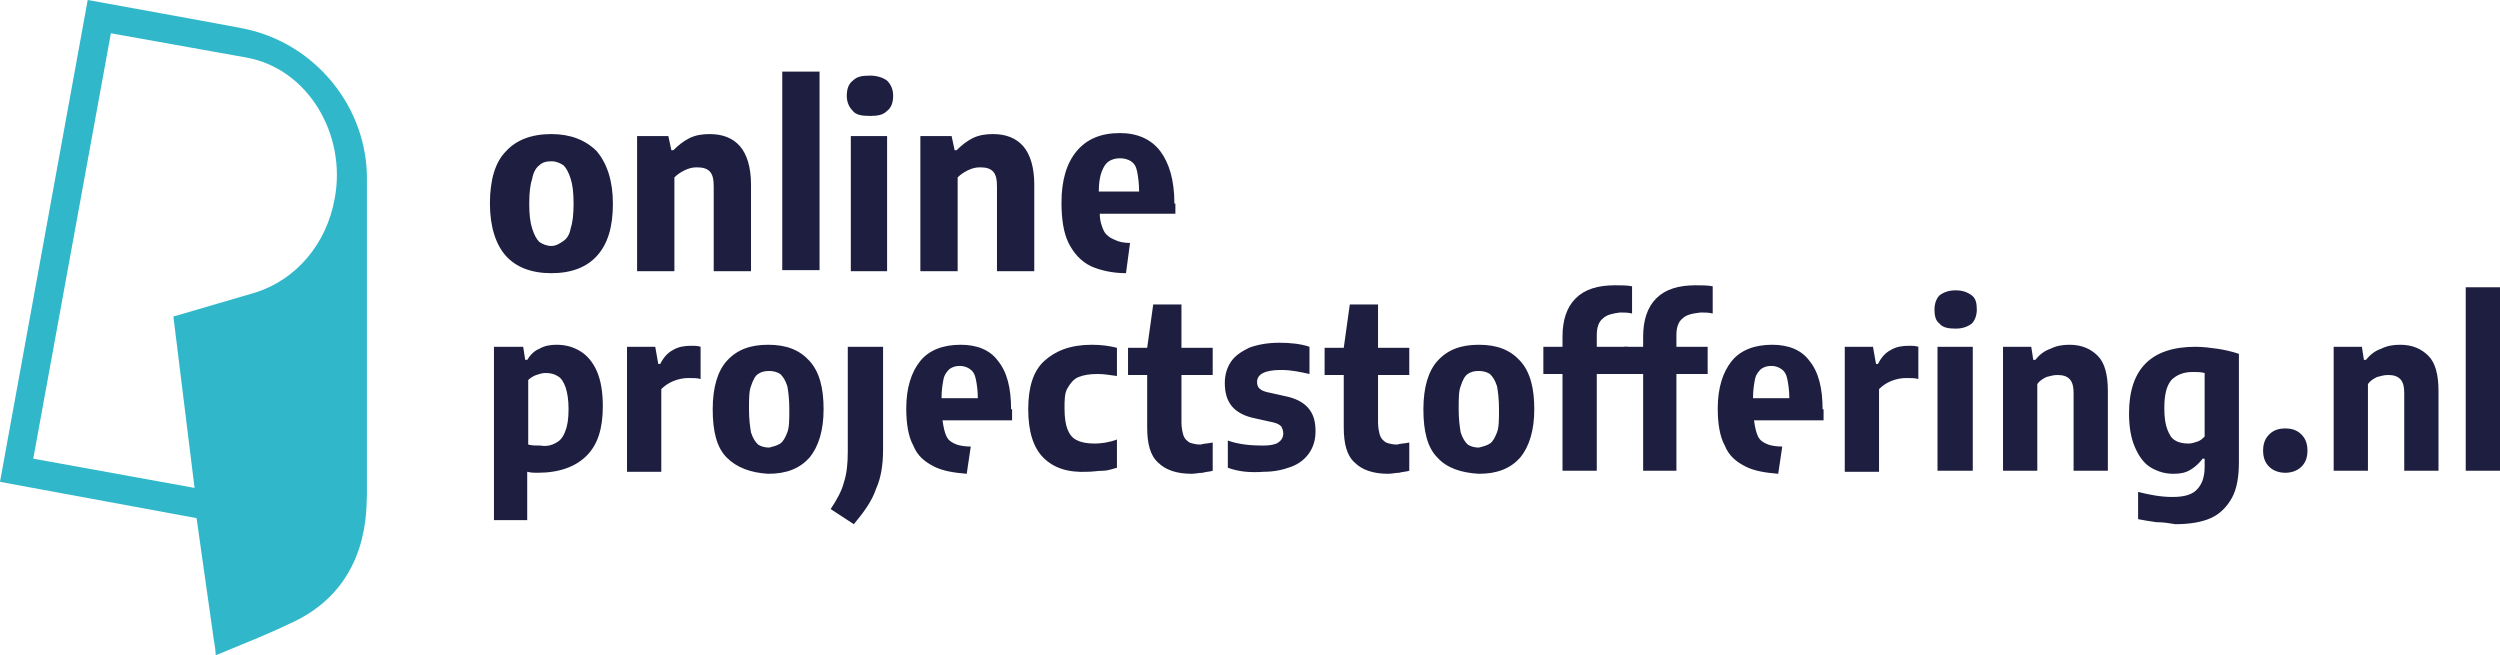
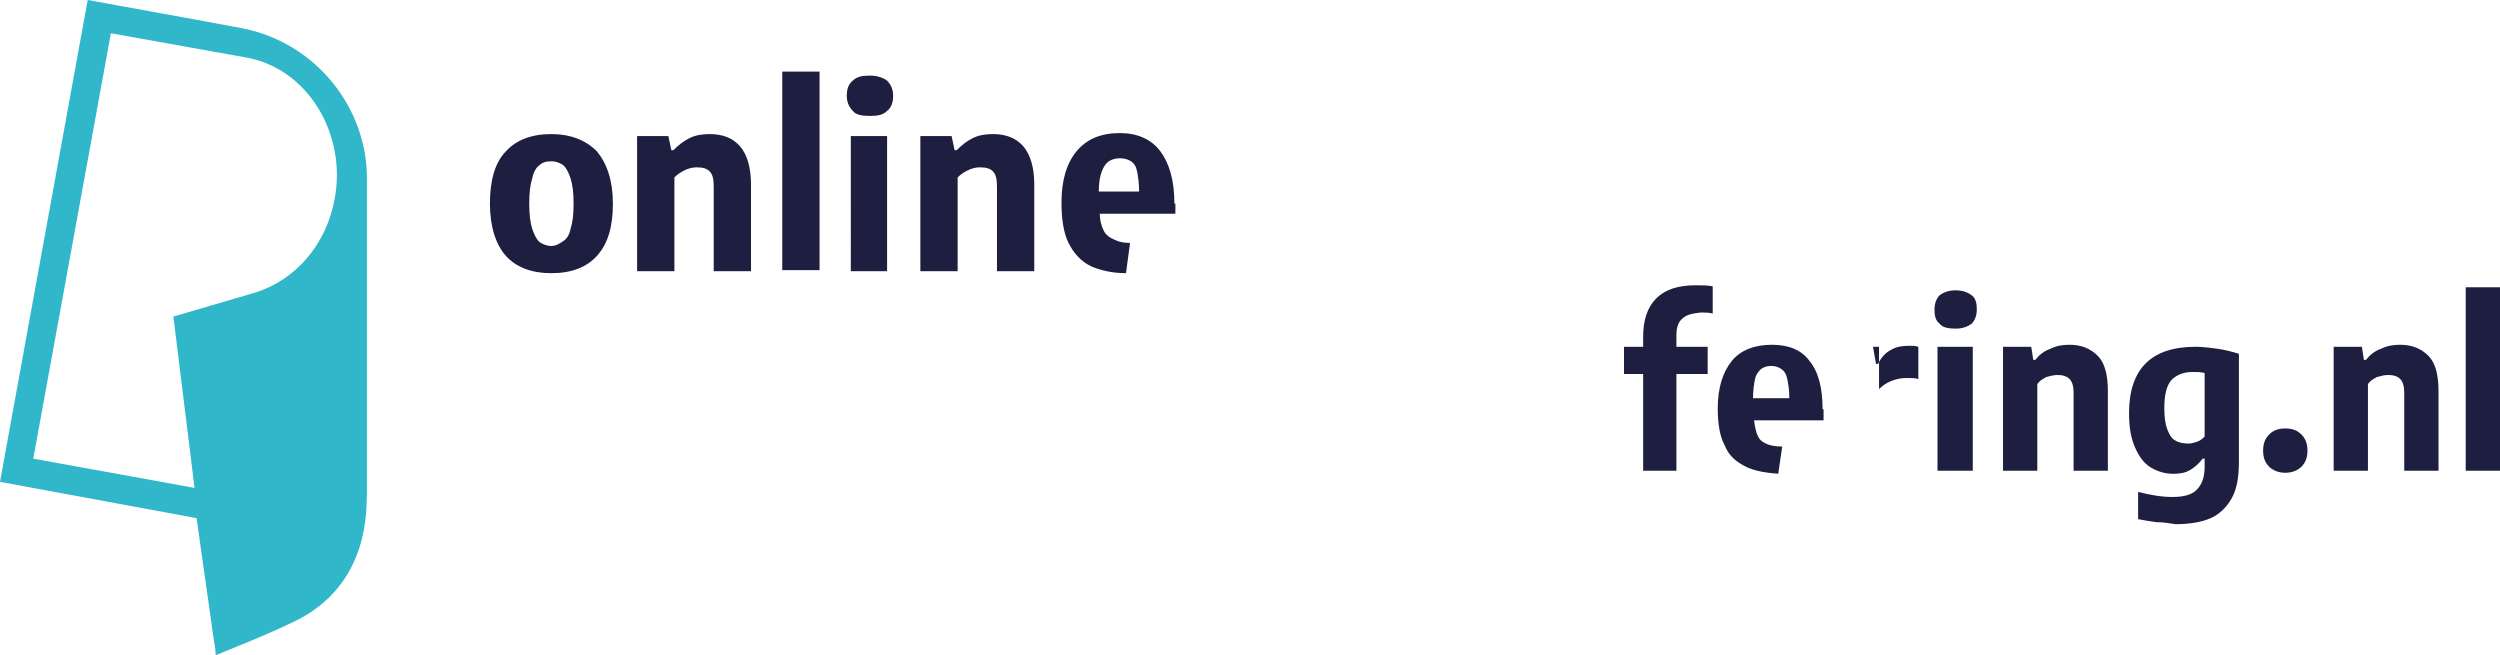
<svg xmlns="http://www.w3.org/2000/svg" version="1.1" id="Layer_1" x="0" y="0" width="248" height="65" viewBox="0 0 248 65" xml:space="preserve">
  <style type="text/css">.st1{fill:#1e1f40}</style>
  <path d="M36.4 49V17.9c.1-7.2-5.1-13.7-12.4-15.1C23.6 2.7 8.7 0 8.7 0L0 47.8l19.5 3.6 1.7 12s.2 1.1.2 1.6c3.9-1.6 5.4-2.2 7.7-3.3 7.8-3.7 7.2-11.6 7.3-12.7zm-11-20l-8.2 2.4 2.1 17-16-2.9L11 3.3l13.4 2.4c6.2 1.1 10 7.7 8.8 14-.8 4.5-3.8 8-7.8 9.3z" fill="#30b8ca" />
-   <path class="st1" d="M49 34.4h2.9l.2 1.3h.2c.3-.5.7-.9 1.2-1.1.5-.3 1.1-.4 1.7-.4.9 0 1.6.2 2.3.6.7.4 1.3 1.1 1.7 2 .4.9.6 2.1.6 3.5 0 2.2-.5 3.8-1.6 4.9-1.1 1.1-2.7 1.7-4.9 1.7-.3 0-.6 0-1-.1v4.8H49V34.4zm6.2 9.5c.4-.2.7-.6.9-1.2.2-.5.3-1.2.3-2.1 0-.9-.1-1.6-.3-2.2-.2-.5-.4-.9-.8-1.1-.3-.2-.7-.3-1.2-.3-.3 0-.6.1-.9.2-.3.1-.6.3-.8.5v6.4c.4.1.7.1 1.2.1.6.1 1.1 0 1.6-.3zm7-9.5H65l.3 1.7h.2c.3-.6.7-1.1 1.3-1.4.5-.3 1.1-.4 1.8-.4.3 0 .6 0 .9.1v3.2c-.3-.1-.7-.1-1.2-.1s-1 .1-1.5.3c-.5.2-.9.5-1.2.8v8.2h-3.4V34.4zm9.9 11c-1-1-1.4-2.6-1.4-4.8 0-2.2.5-3.8 1.4-4.8 1-1.1 2.3-1.6 4.1-1.6 1.8 0 3.1.5 4.1 1.6 1 1.1 1.4 2.7 1.4 4.8 0 2.1-.5 3.7-1.4 4.8-1 1.1-2.3 1.6-4.1 1.6-1.7-.1-3.1-.6-4.1-1.6zm5.3-1.4c.3-.2.5-.6.7-1.1.2-.5.2-1.3.2-2.3 0-1-.1-1.8-.2-2.3-.2-.6-.4-.9-.7-1.2-.3-.2-.7-.3-1.1-.3-.5 0-.8.1-1.1.3-.3.2-.5.6-.7 1.2-.2.5-.2 1.3-.2 2.3 0 1 .1 1.7.2 2.3.2.6.4.9.7 1.2.3.2.7.3 1.1.3.4-.1.8-.2 1.1-.4zm5 6.5c.6-.9 1.1-1.8 1.3-2.6.3-.9.4-1.9.4-3.1V34.4h3.5v10.2c0 1.5-.2 2.8-.7 3.9-.4 1.2-1.2 2.3-2.2 3.5l-2.3-1.5zm17.9-9.9c0-2.1-.4-3.7-1.3-4.8-.8-1.1-2.1-1.6-3.7-1.6-1.7 0-3.1.5-4 1.6-.9 1.1-1.4 2.7-1.4 4.7 0 1.5.2 2.8.7 3.7.4 1 1.1 1.6 2.1 2.1.8.4 1.9.6 3.2.7l.4-2.7c-.6 0-1.1-.1-1.4-.2-.5-.2-.8-.4-1-.8-.2-.4-.3-.9-.4-1.6h6.9v-1.1zm-6.9-1.1c0-.8.1-1.4.2-1.9s.4-.8.6-1c.3-.2.6-.3 1-.3s.7.1 1 .3c.3.2.5.5.6 1 .1.5.2 1.1.2 1.9h-3.6zm10.1 5.9c-1-1-1.5-2.6-1.5-4.8 0-2.2.5-3.8 1.6-4.8s2.6-1.6 4.7-1.6c.9 0 1.7.1 2.5.3v2.8c-.7-.1-1.3-.2-1.9-.2-.8 0-1.4.1-1.9.3-.5.2-.8.6-1.1 1.1s-.3 1.2-.3 2c0 .9.1 1.6.3 2.1.2.5.5.9 1 1.1.4.2 1 .3 1.7.3.6 0 1.4-.1 2.2-.4v2.8c-.4.1-.9.3-1.4.3s-1 .1-1.5.1c-2 .1-3.4-.4-4.4-1.4zm16.8-1.5v2.8c-.3.1-.7.1-1 .2-.4 0-.7.1-1.1.1-1.5 0-2.6-.4-3.3-1.1-.8-.7-1.1-1.9-1.1-3.5v-5.2h-1.9v-2.7h1.9l.6-4.3h2.8v4.3h3.1v2.7h-3.1v4.7c0 .5.1 1 .2 1.3.1.3.3.5.6.7.3.1.6.2 1.1.2.3-.1.7-.1 1.2-.2zm1.5 2.5v-2.7c1.1.4 2.3.5 3.5.5.7 0 1.2-.1 1.5-.3.3-.2.5-.5.5-.9 0-.3-.1-.5-.2-.7-.2-.2-.4-.3-.8-.4l-1.8-.4c-1-.2-1.8-.6-2.3-1.2-.5-.6-.7-1.4-.7-2.3 0-.8.2-1.5.6-2.1.4-.6 1-1 1.8-1.4.8-.3 1.8-.5 3-.5 1.1 0 2.1.1 3 .4v2.7c-.9-.2-1.8-.4-2.8-.4-1.6 0-2.4.4-2.4 1.2 0 .3.1.5.2.6.2.2.4.3.8.4l1.8.4c1 .2 1.8.6 2.3 1.2.5.6.7 1.3.7 2.3 0 .8-.2 1.5-.6 2.1-.4.6-1 1.1-1.8 1.4-.8.3-1.7.5-2.7.5-1.4.1-2.5 0-3.6-.4zm18-2.5v2.8c-.3.1-.7.1-1 .2-.4 0-.7.1-1.1.1-1.5 0-2.6-.4-3.3-1.1-.8-.7-1.1-1.9-1.1-3.5v-5.2h-1.9v-2.7h1.9l.6-4.3h2.8v4.3h3.1v2.7h-3.1v4.7c0 .5.1 1 .2 1.3.1.3.3.5.6.7.3.1.6.2 1.1.2.3-.1.7-.1 1.2-.2zm2.8 1.5c-1-1-1.4-2.6-1.4-4.8 0-2.2.5-3.8 1.4-4.8 1-1.1 2.3-1.6 4.1-1.6 1.8 0 3.1.5 4.1 1.6 1 1.1 1.4 2.7 1.4 4.8 0 2.1-.5 3.7-1.4 4.8-1 1.1-2.3 1.6-4.1 1.6-1.8-.1-3.2-.6-4.1-1.6zm5.2-1.4c.3-.2.5-.6.7-1.1.2-.5.2-1.3.2-2.3 0-1-.1-1.8-.2-2.3-.2-.6-.4-.9-.7-1.2-.3-.2-.7-.3-1.1-.3-.5 0-.8.1-1.1.3-.3.2-.5.6-.7 1.2-.2.5-.2 1.3-.2 2.3 0 1 .1 1.7.2 2.3.2.6.4.9.7 1.2.3.2.7.3 1.1.3.4-.1.8-.2 1.1-.4zM159 31.6c-.4.3-.6.9-.6 1.6v1.2h3.1v2.7h-3.1v9.6H155v-9.6h-1.9v-2.7h1.9v-1c0-1.6.4-2.9 1.3-3.8.9-.9 2.2-1.3 3.9-1.3.6 0 1.2 0 1.7.1v2.7c-.4-.1-.8-.1-1.2-.1-.7.1-1.3.2-1.7.6z" />
-   <path class="st1" d="M166.9 31.6c-.4.3-.6.9-.6 1.6v1.2h3.1v2.7h-3.1v9.6H163v-9.6h-1.9v-2.7h1.9v-1c0-1.6.4-2.9 1.3-3.8.9-.9 2.2-1.3 3.9-1.3.6 0 1.2 0 1.7.1v2.7c-.4-.1-.8-.1-1.2-.1-.8.1-1.4.2-1.8.6zm16.1 2.8h2.8l.3 1.7h.2c.3-.6.7-1.1 1.3-1.4.5-.3 1.1-.4 1.8-.4.3 0 .6 0 .9.1v3.2c-.3-.1-.7-.1-1.2-.1s-1 .1-1.5.3c-.5.2-.9.5-1.2.8v8.2H183V34.4zm9.4-2.3c-.4-.3-.5-.8-.5-1.4 0-.6.2-1.1.5-1.4.4-.3.9-.5 1.6-.5.7 0 1.2.2 1.6.5.4.3.5.8.5 1.4 0 .6-.2 1.1-.5 1.4-.4.3-.9.5-1.6.5-.7 0-1.3-.1-1.6-.5zm-.2 14.6V34.4h3.5v12.3h-3.5zm6.4-12.3h2.9l.2 1.3h.2c.4-.5.9-.9 1.5-1.1.6-.3 1.2-.4 1.9-.4 1.2 0 2.1.4 2.8 1.1.7.7 1 1.9 1 3.5v7.9h-3.4V39c0-.6-.1-1.1-.4-1.4-.3-.3-.7-.4-1.2-.4-.4 0-.7.1-1.1.2-.4.2-.7.4-.9.7v8.6h-3.4V34.4zm15.3 17.4c-.7-.1-1.3-.2-1.8-.3v-2.7c1.2.3 2.3.5 3.4.5s1.9-.2 2.4-.7c.5-.5.8-1.2.8-2.3v-.8h-.2c-.3.4-.7.8-1.2 1.1-.5.3-1 .4-1.7.4-.8 0-1.5-.2-2.2-.6-.7-.4-1.2-1.1-1.6-2-.4-.9-.6-2-.6-3.4 0-4.4 2.2-6.6 6.6-6.6.7 0 1.5.1 2.2.2s1.5.3 2.1.5v10.7c0 1.5-.2 2.7-.7 3.6-.5.9-1.2 1.6-2.1 2-.9.4-2.1.6-3.5.6-.6-.1-1.2-.2-1.9-.2zm4.1-8c.3-.1.5-.3.7-.5V37c-.4-.1-.8-.1-1.2-.1-.9 0-1.6.3-2.1.8-.5.6-.7 1.5-.7 2.8 0 .9.1 1.6.3 2.1.2.5.4.9.8 1.1.3.2.8.3 1.3.3.3 0 .6-.1.9-.2zm7.1 2.5c-.4-.4-.6-.9-.6-1.6 0-.7.2-1.2.6-1.6.4-.4.9-.6 1.6-.6.7 0 1.2.2 1.6.6.4.4.6.9.6 1.6 0 .7-.2 1.2-.6 1.6-.4.4-1 .6-1.6.6-.6 0-1.2-.2-1.6-.6zm6.3-11.9h2.9l.2 1.3h.2c.4-.5.9-.9 1.5-1.1.6-.3 1.2-.4 1.9-.4 1.2 0 2.1.4 2.8 1.1.7.7 1 1.9 1 3.5v7.9h-3.4V39c0-.6-.1-1.1-.4-1.4-.3-.3-.7-.4-1.2-.4-.4 0-.7.1-1.1.2-.4.2-.7.4-.9.7v8.6h-3.4V34.4zm13.2 12.3V28.5h3.4v18.2h-3.4zM50.2 25.4c-1-1.1-1.6-2.9-1.6-5.2 0-2.3.5-4.1 1.6-5.2 1-1.1 2.5-1.7 4.5-1.7 1.9 0 3.4.6 4.5 1.7 1 1.2 1.6 2.9 1.6 5.2 0 2.3-.5 4-1.6 5.2-1 1.1-2.5 1.7-4.5 1.7s-3.5-.6-4.5-1.7zm5.7-1.5c.3-.2.6-.6.7-1.2.2-.6.3-1.4.3-2.5s-.1-1.9-.3-2.5c-.2-.6-.4-1-.7-1.3-.3-.2-.7-.4-1.2-.4s-.9.1-1.2.4c-.3.2-.6.7-.7 1.3-.2.6-.3 1.4-.3 2.5s.1 1.9.3 2.5c.2.6.4 1 .7 1.3.3.2.7.4 1.2.4s.9-.3 1.2-.5zm7.3-10.4h3.1l.3 1.4h.2c.5-.5 1-.9 1.6-1.2.6-.3 1.3-.4 2-.4 1.3 0 2.3.4 3 1.2.7.8 1.1 2.1 1.1 3.8v8.6h-3.7v-8.4c0-.7-.1-1.2-.4-1.5-.3-.3-.7-.4-1.3-.4-.4 0-.8.1-1.2.3-.4.2-.7.4-1 .7v9.3h-3.7V13.5zm14.4 13.3V7.1h3.7v19.7h-3.7zm7-15.8c-.4-.4-.6-.9-.6-1.5 0-.7.2-1.2.6-1.5.4-.4.9-.5 1.7-.5.7 0 1.3.2 1.7.5.4.4.6.9.6 1.5 0 .7-.2 1.2-.6 1.5-.4.4-.9.5-1.7.5-.8 0-1.4-.1-1.7-.5zm-.2 15.8V13.5H88v13.4h-3.6zm6.9-13.3h3.1l.3 1.4h.2c.5-.5 1-.9 1.6-1.2.6-.3 1.3-.4 2-.4 1.3 0 2.3.4 3 1.2.7.8 1.1 2.1 1.1 3.8v8.6h-3.7v-8.4c0-.7-.1-1.2-.4-1.5-.3-.3-.7-.4-1.3-.4-.4 0-.8.1-1.2.3s-.7.4-1 .7v9.3h-3.7V13.5zm25.2 6.7c0-2.3-.5-4-1.4-5.2-.9-1.2-2.3-1.8-4-1.8-1.9 0-3.3.6-4.3 1.8-1 1.2-1.5 2.9-1.5 5.1 0 1.6.2 3 .7 4 .5 1 1.2 1.8 2.2 2.3.9.4 2.1.7 3.5.7l.4-3c-.6 0-1.1-.1-1.5-.3-.5-.2-.9-.5-1.1-.9-.2-.4-.4-1-.4-1.7h7.5v-1zM109 19c0-.8.1-1.5.3-2 .2-.5.4-.8.7-1 .3-.2.7-.3 1.1-.3.4 0 .8.1 1.1.3.3.2.5.5.6 1 .1.5.2 1.2.2 2h-4zm71.8 21.6c0-2.1-.4-3.7-1.3-4.8-.8-1.1-2.1-1.6-3.7-1.6-1.7 0-3.1.5-4 1.6-.9 1.1-1.4 2.7-1.4 4.7 0 1.5.2 2.8.7 3.7.4 1 1.1 1.6 2.1 2.1.8.4 1.9.6 3.2.7l.4-2.7c-.6 0-1.1-.1-1.4-.2-.5-.2-.8-.4-1-.8-.2-.4-.3-.9-.4-1.6h6.9v-1.1zm-6.9-1.1c0-.8.1-1.4.2-1.9s.4-.8.6-1c.3-.2.6-.3 1-.3s.7.1 1 .3c.3.2.5.5.6 1 .1.5.2 1.1.2 1.9h-3.6z" />
+   <path class="st1" d="M166.9 31.6c-.4.3-.6.9-.6 1.6v1.2h3.1v2.7h-3.1v9.6H163v-9.6h-1.9v-2.7h1.9v-1c0-1.6.4-2.9 1.3-3.8.9-.9 2.2-1.3 3.9-1.3.6 0 1.2 0 1.7.1v2.7c-.4-.1-.8-.1-1.2-.1-.8.1-1.4.2-1.8.6zm16.1 2.8h2.8l.3 1.7h.2c.3-.6.7-1.1 1.3-1.4.5-.3 1.1-.4 1.8-.4.3 0 .6 0 .9.1v3.2c-.3-.1-.7-.1-1.2-.1s-1 .1-1.5.3c-.5.2-.9.5-1.2.8v8.2V34.4zm9.4-2.3c-.4-.3-.5-.8-.5-1.4 0-.6.2-1.1.5-1.4.4-.3.9-.5 1.6-.5.7 0 1.2.2 1.6.5.4.3.5.8.5 1.4 0 .6-.2 1.1-.5 1.4-.4.3-.9.5-1.6.5-.7 0-1.3-.1-1.6-.5zm-.2 14.6V34.4h3.5v12.3h-3.5zm6.4-12.3h2.9l.2 1.3h.2c.4-.5.9-.9 1.5-1.1.6-.3 1.2-.4 1.9-.4 1.2 0 2.1.4 2.8 1.1.7.7 1 1.9 1 3.5v7.9h-3.4V39c0-.6-.1-1.1-.4-1.4-.3-.3-.7-.4-1.2-.4-.4 0-.7.1-1.1.2-.4.2-.7.4-.9.7v8.6h-3.4V34.4zm15.3 17.4c-.7-.1-1.3-.2-1.8-.3v-2.7c1.2.3 2.3.5 3.4.5s1.9-.2 2.4-.7c.5-.5.8-1.2.8-2.3v-.8h-.2c-.3.4-.7.8-1.2 1.1-.5.3-1 .4-1.7.4-.8 0-1.5-.2-2.2-.6-.7-.4-1.2-1.1-1.6-2-.4-.9-.6-2-.6-3.4 0-4.4 2.2-6.6 6.6-6.6.7 0 1.5.1 2.2.2s1.5.3 2.1.5v10.7c0 1.5-.2 2.7-.7 3.6-.5.9-1.2 1.6-2.1 2-.9.4-2.1.6-3.5.6-.6-.1-1.2-.2-1.9-.2zm4.1-8c.3-.1.5-.3.7-.5V37c-.4-.1-.8-.1-1.2-.1-.9 0-1.6.3-2.1.8-.5.6-.7 1.5-.7 2.8 0 .9.1 1.6.3 2.1.2.5.4.9.8 1.1.3.2.8.3 1.3.3.3 0 .6-.1.9-.2zm7.1 2.5c-.4-.4-.6-.9-.6-1.6 0-.7.2-1.2.6-1.6.4-.4.9-.6 1.6-.6.7 0 1.2.2 1.6.6.4.4.6.9.6 1.6 0 .7-.2 1.2-.6 1.6-.4.4-1 .6-1.6.6-.6 0-1.2-.2-1.6-.6zm6.3-11.9h2.9l.2 1.3h.2c.4-.5.9-.9 1.5-1.1.6-.3 1.2-.4 1.9-.4 1.2 0 2.1.4 2.8 1.1.7.7 1 1.9 1 3.5v7.9h-3.4V39c0-.6-.1-1.1-.4-1.4-.3-.3-.7-.4-1.2-.4-.4 0-.7.1-1.1.2-.4.2-.7.4-.9.7v8.6h-3.4V34.4zm13.2 12.3V28.5h3.4v18.2h-3.4zM50.2 25.4c-1-1.1-1.6-2.9-1.6-5.2 0-2.3.5-4.1 1.6-5.2 1-1.1 2.5-1.7 4.5-1.7 1.9 0 3.4.6 4.5 1.7 1 1.2 1.6 2.9 1.6 5.2 0 2.3-.5 4-1.6 5.2-1 1.1-2.5 1.7-4.5 1.7s-3.5-.6-4.5-1.7zm5.7-1.5c.3-.2.6-.6.7-1.2.2-.6.3-1.4.3-2.5s-.1-1.9-.3-2.5c-.2-.6-.4-1-.7-1.3-.3-.2-.7-.4-1.2-.4s-.9.1-1.2.4c-.3.2-.6.7-.7 1.3-.2.6-.3 1.4-.3 2.5s.1 1.9.3 2.5c.2.6.4 1 .7 1.3.3.2.7.4 1.2.4s.9-.3 1.2-.5zm7.3-10.4h3.1l.3 1.4h.2c.5-.5 1-.9 1.6-1.2.6-.3 1.3-.4 2-.4 1.3 0 2.3.4 3 1.2.7.8 1.1 2.1 1.1 3.8v8.6h-3.7v-8.4c0-.7-.1-1.2-.4-1.5-.3-.3-.7-.4-1.3-.4-.4 0-.8.1-1.2.3-.4.2-.7.4-1 .7v9.3h-3.7V13.5zm14.4 13.3V7.1h3.7v19.7h-3.7zm7-15.8c-.4-.4-.6-.9-.6-1.5 0-.7.2-1.2.6-1.5.4-.4.9-.5 1.7-.5.7 0 1.3.2 1.7.5.4.4.6.9.6 1.5 0 .7-.2 1.2-.6 1.5-.4.4-.9.5-1.7.5-.8 0-1.4-.1-1.7-.5zm-.2 15.8V13.5H88v13.4h-3.6zm6.9-13.3h3.1l.3 1.4h.2c.5-.5 1-.9 1.6-1.2.6-.3 1.3-.4 2-.4 1.3 0 2.3.4 3 1.2.7.8 1.1 2.1 1.1 3.8v8.6h-3.7v-8.4c0-.7-.1-1.2-.4-1.5-.3-.3-.7-.4-1.3-.4-.4 0-.8.1-1.2.3s-.7.4-1 .7v9.3h-3.7V13.5zm25.2 6.7c0-2.3-.5-4-1.4-5.2-.9-1.2-2.3-1.8-4-1.8-1.9 0-3.3.6-4.3 1.8-1 1.2-1.5 2.9-1.5 5.1 0 1.6.2 3 .7 4 .5 1 1.2 1.8 2.2 2.3.9.4 2.1.7 3.5.7l.4-3c-.6 0-1.1-.1-1.5-.3-.5-.2-.9-.5-1.1-.9-.2-.4-.4-1-.4-1.7h7.5v-1zM109 19c0-.8.1-1.5.3-2 .2-.5.4-.8.7-1 .3-.2.7-.3 1.1-.3.4 0 .8.1 1.1.3.3.2.5.5.6 1 .1.5.2 1.2.2 2h-4zm71.8 21.6c0-2.1-.4-3.7-1.3-4.8-.8-1.1-2.1-1.6-3.7-1.6-1.7 0-3.1.5-4 1.6-.9 1.1-1.4 2.7-1.4 4.7 0 1.5.2 2.8.7 3.7.4 1 1.1 1.6 2.1 2.1.8.4 1.9.6 3.2.7l.4-2.7c-.6 0-1.1-.1-1.4-.2-.5-.2-.8-.4-1-.8-.2-.4-.3-.9-.4-1.6h6.9v-1.1zm-6.9-1.1c0-.8.1-1.4.2-1.9s.4-.8.6-1c.3-.2.6-.3 1-.3s.7.1 1 .3c.3.2.5.5.6 1 .1.5.2 1.1.2 1.9h-3.6z" />
</svg>